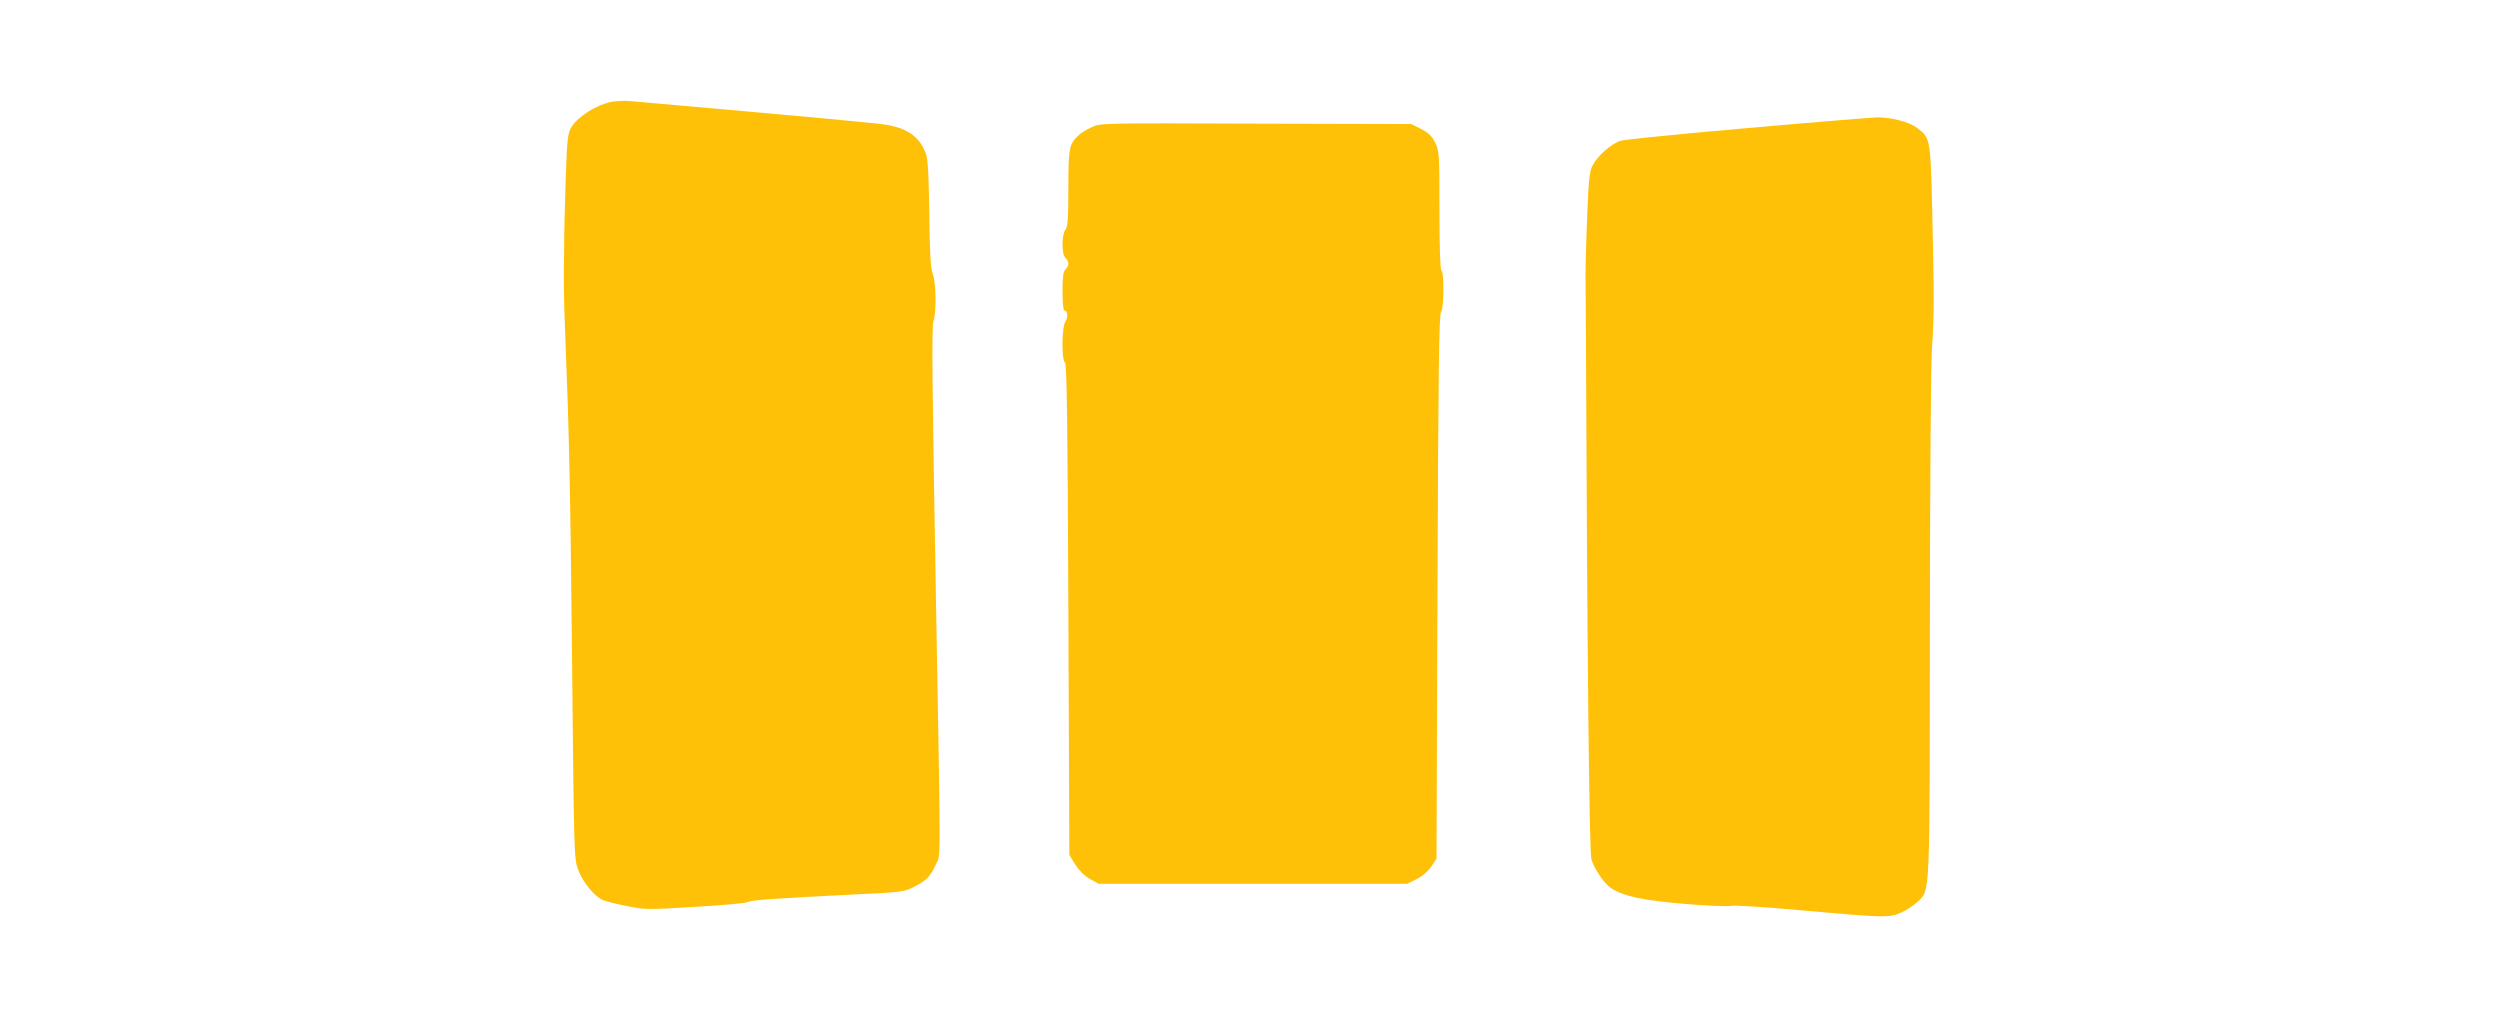
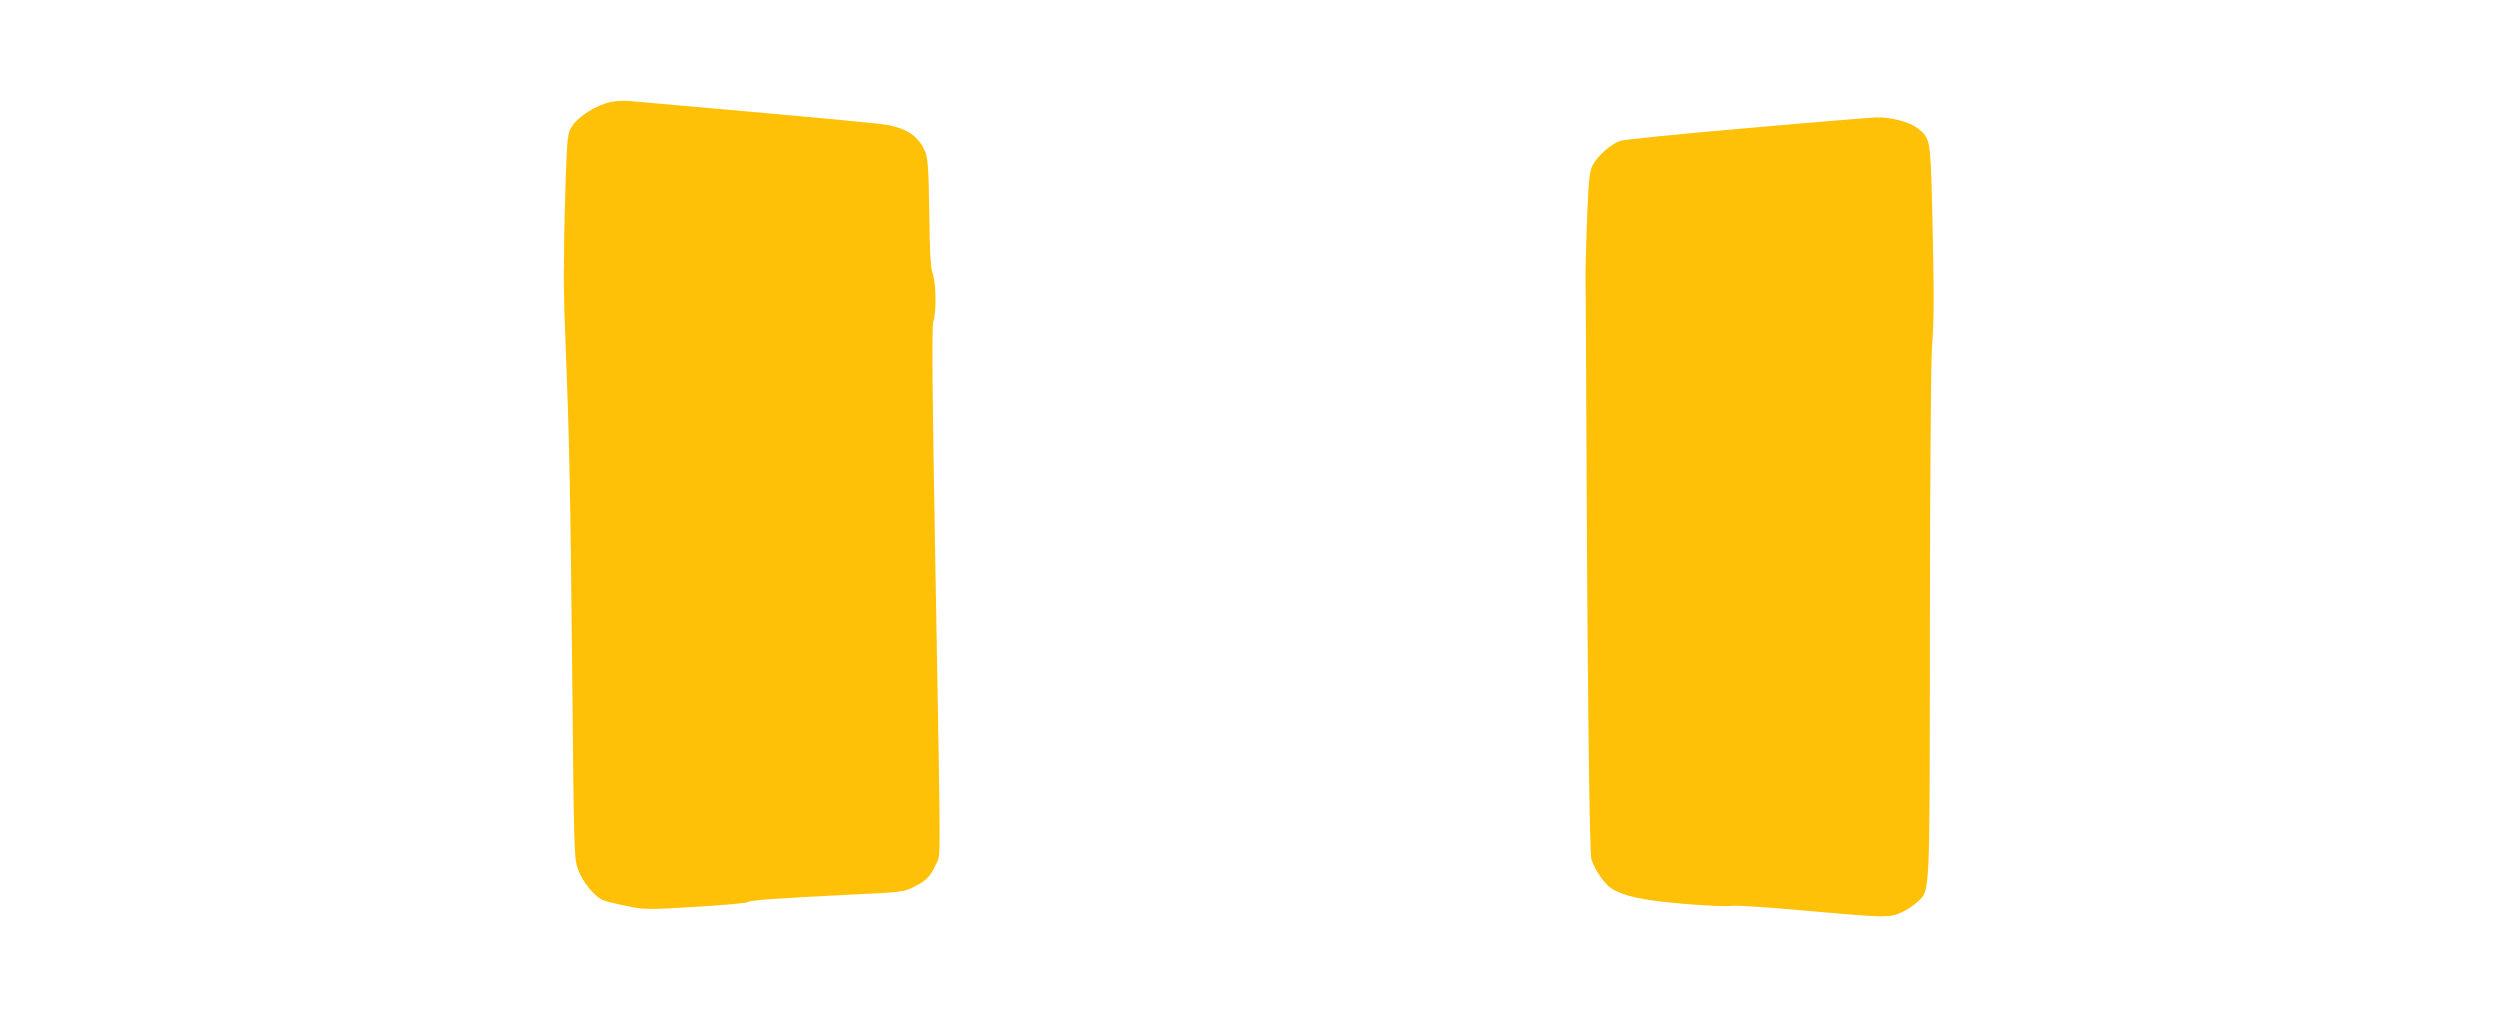
<svg xmlns="http://www.w3.org/2000/svg" version="1.0" width="1280pt" height="522pt" viewBox="0 0 1280 522" preserveAspectRatio="xMidYMid meet">
  <g transform="translate(0,522) scale(0.1,-0.1)" fill="#ffc107" stroke="none">
    <path d="M3133 4699 c-76 -14 -172 -74 -206 -128 -20 -33 -23 -53 -30 -251 -4 -118 -7 -251 -8 -295 0 -44 -1 -93 -1 -110 -3 -91 -1 -248 5 -380 22 -559 27 -808 36 -1706 10 -998 10 -1006 32 -1064 24 -64 84 -136 127 -154 15 -6 70 -20 122 -30 91 -19 105 -19 350 -4 140 8 260 19 267 24 12 10 132 19 558 40 222 10 244 13 290 36 67 33 89 55 116 116 26 63 27 -102 -1 1481 -17 962 -20 1277 -11 1301 16 45 14 197 -3 242 -11 29 -16 104 -18 313 -4 234 -7 281 -22 315 -32 74 -85 113 -184 134 -44 9 -356 38 -1332 124 -25 2 -64 0 -87 -4z" />
    <path d="M8945 4564 c-335 -29 -627 -58 -648 -65 -49 -16 -119 -78 -143 -126 -16 -31 -20 -74 -27 -243 -8 -209 -10 -312 -9 -365 1 -16 1 -136 2 -265 6 -1621 17 -2649 28 -2680 19 -57 69 -128 103 -149 67 -41 160 -61 375 -79 117 -10 224 -14 239 -10 15 4 176 -6 359 -23 428 -38 448 -39 511 -11 28 13 65 37 83 55 65 63 62 -3 63 1421 1 737 5 1347 11 1421 11 150 11 258 1 705 -9 359 -10 364 -76 414 -41 32 -135 56 -207 55 -30 -1 -329 -25 -665 -55z" />
-     <path d="M5590 4569 c-25 -11 -56 -30 -68 -42 -48 -45 -52 -64 -52 -270 0 -154 -3 -197 -15 -213 -20 -26 -20 -127 0 -144 8 -7 15 -20 15 -30 0 -10 -7 -23 -15 -30 -11 -10 -15 -36 -15 -111 0 -55 4 -99 9 -99 17 0 21 -33 6 -56 -19 -30 -21 -194 -2 -212 9 -10 13 -282 17 -1266 l5 -1253 30 -49 c20 -31 47 -58 75 -74 l45 -25 790 0 790 0 48 24 c30 15 58 39 75 64 l27 41 5 1392 c4 1096 8 1396 18 1406 15 15 17 204 2 213 -6 4 -10 118 -10 308 0 294 -1 304 -22 347 -17 34 -35 51 -73 70 l-49 25 -796 2 c-784 3 -796 3 -840 -18z" />
  </g>
</svg>